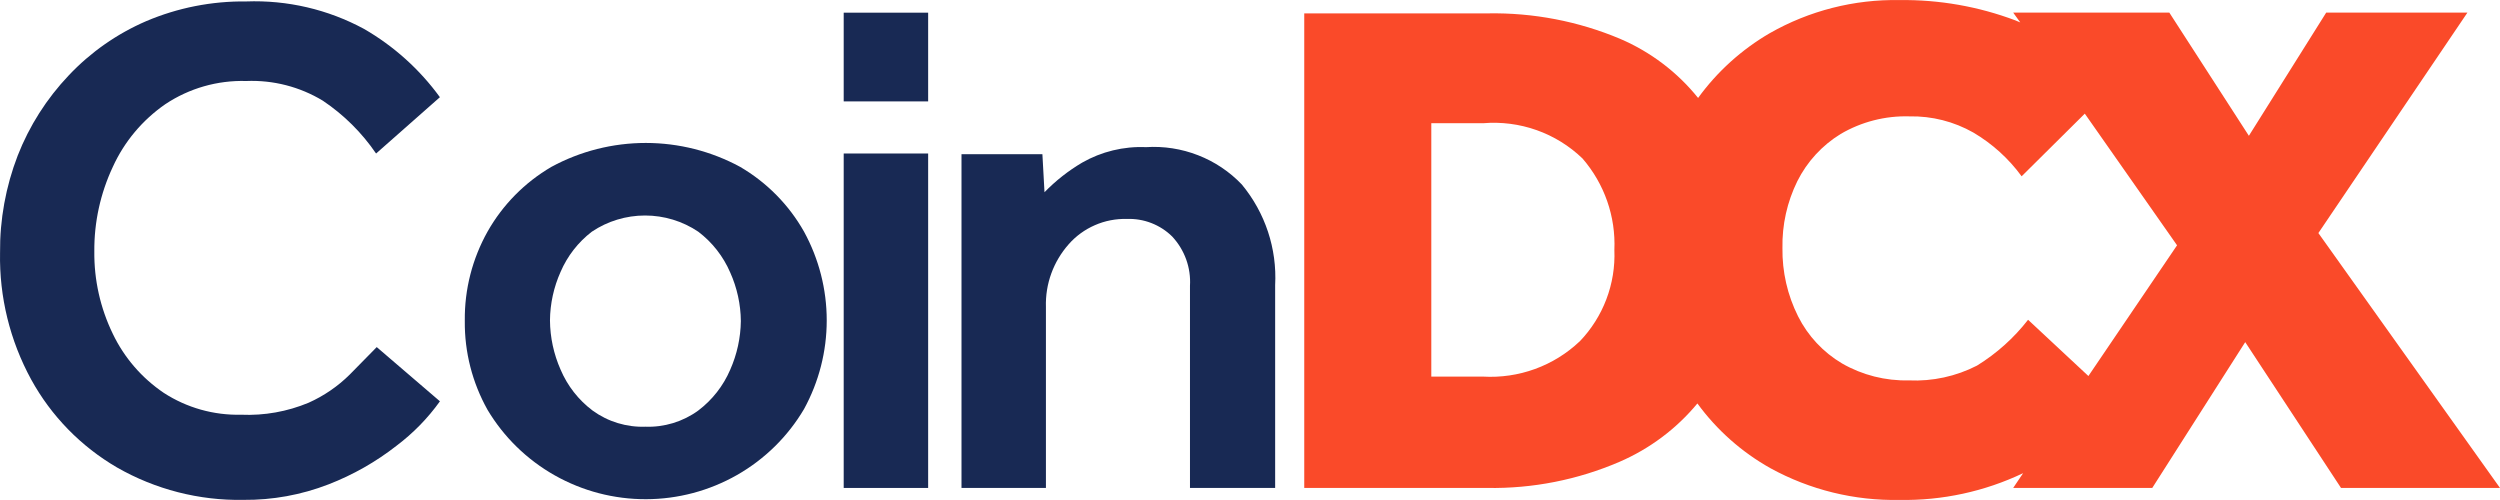
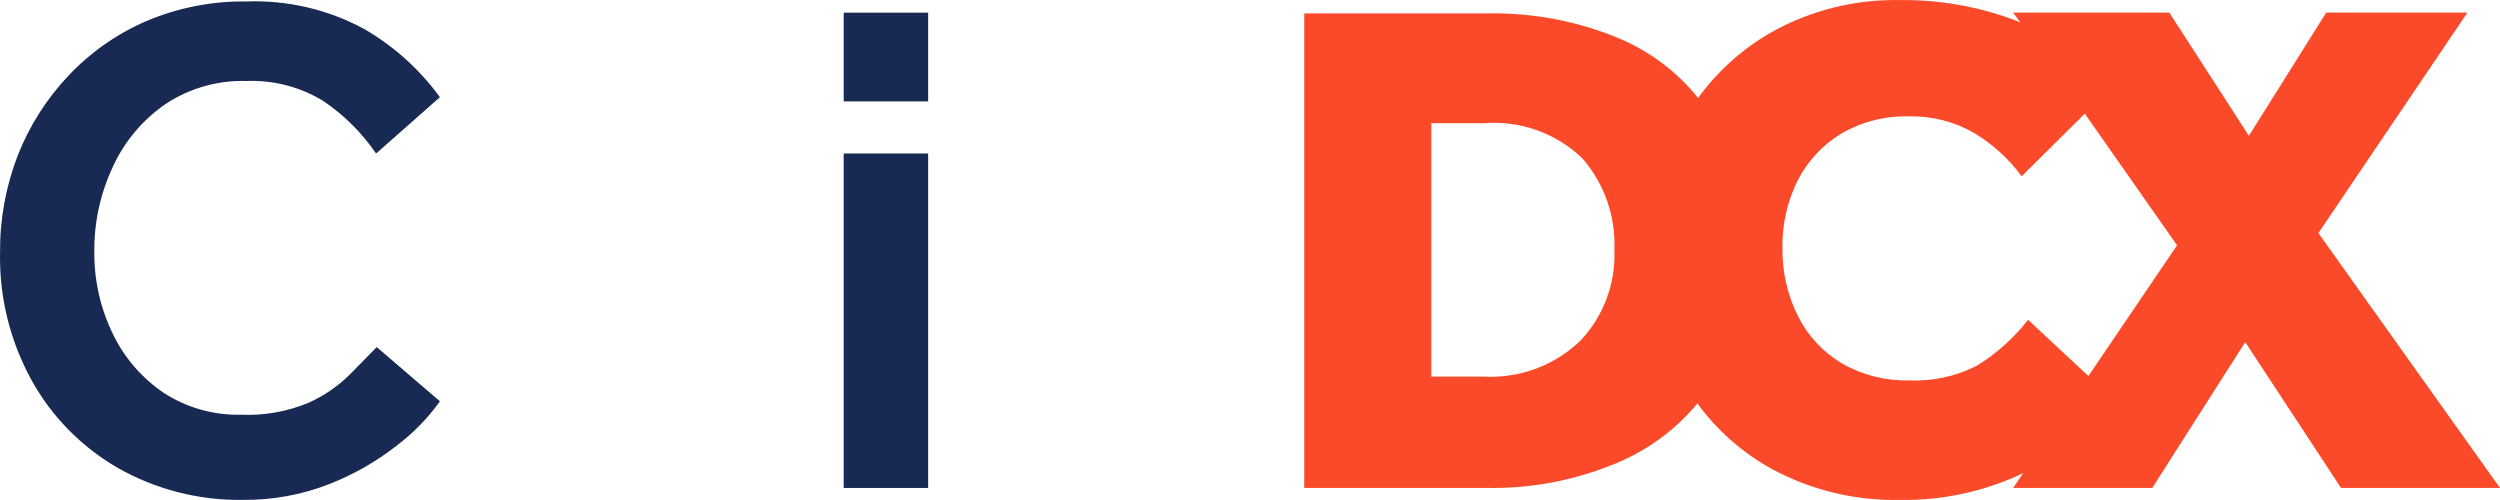
<svg xmlns="http://www.w3.org/2000/svg" width="100" height="20" viewBox="0 0 100 20" fill="none">
  <path d="M15.071 13.885L17.597 16.052C17.114 16.727 16.53 17.325 15.866 17.826C15.039 18.473 14.121 18.995 13.14 19.375C12.055 19.796 10.899 20.006 9.734 19.995C7.962 20.026 6.216 19.578 4.681 18.699C3.235 17.857 2.048 16.64 1.246 15.178C0.398 13.624 -0.031 11.878 0.002 10.111C-0.01 8.783 0.23 7.465 0.708 6.224C1.174 5.033 1.868 3.943 2.752 3.013C3.624 2.089 4.677 1.352 5.846 0.847C7.11 0.31 8.473 0.041 9.848 0.058C11.49 -0.003 13.117 0.376 14.56 1.156C15.754 1.845 16.788 2.776 17.596 3.888L15.043 6.141C14.476 5.308 13.753 4.591 12.914 4.028C11.993 3.47 10.926 3.196 9.848 3.24C8.698 3.207 7.567 3.531 6.612 4.168C5.697 4.801 4.972 5.667 4.513 6.675C4.016 7.734 3.763 8.89 3.773 10.057C3.761 11.198 4.013 12.325 4.512 13.352C4.968 14.306 5.673 15.122 6.553 15.716C7.471 16.311 8.55 16.615 9.647 16.589C10.57 16.629 11.491 16.465 12.343 16.11C12.956 15.836 13.514 15.454 13.989 14.983L15.068 13.885" fill="#182954" />
-   <path d="M18.592 12.815C18.58 11.574 18.893 10.351 19.501 9.266C20.107 8.193 20.988 7.299 22.056 6.675C23.213 6.047 24.511 5.718 25.831 5.718C27.15 5.718 28.448 6.047 29.606 6.675C30.673 7.299 31.555 8.193 32.161 9.266C32.757 10.355 33.069 11.575 33.069 12.815C33.069 14.054 32.757 15.274 32.161 16.363C31.515 17.458 30.591 18.367 29.483 18.999C28.374 19.631 27.118 19.966 25.839 19.968C24.56 19.971 23.303 19.643 22.191 19.015C21.079 18.388 20.152 17.484 19.501 16.392C18.893 15.307 18.58 14.084 18.592 12.843V12.815ZM25.802 17.068C26.565 17.098 27.316 16.869 27.931 16.421C28.493 15.996 28.933 15.433 29.209 14.787C29.48 14.175 29.625 13.514 29.634 12.844C29.628 12.174 29.483 11.513 29.209 10.901C28.932 10.256 28.492 9.693 27.931 9.268C27.303 8.845 26.561 8.62 25.802 8.62C25.043 8.62 24.302 8.845 23.673 9.268C23.126 9.688 22.696 10.241 22.424 10.873C22.15 11.485 22.005 12.146 21.999 12.816C22.004 13.495 22.149 14.166 22.424 14.787C22.699 15.434 23.139 15.997 23.702 16.421C24.317 16.869 25.068 17.098 25.831 17.068" fill="#182954" />
  <path d="M33.748 0.507H37.126V4.056H33.748V0.507ZM33.748 6.14H37.126V19.518H33.748V6.14Z" fill="#182954" />
-   <path d="M38.46 19.518V6.168H41.696L41.78 7.689C42.226 7.23 42.732 6.832 43.284 6.506C44.059 6.063 44.945 5.847 45.839 5.886C46.549 5.84 47.26 5.951 47.922 6.209C48.585 6.466 49.182 6.866 49.671 7.378C50.608 8.508 51.084 9.945 51.006 11.406V19.517H47.599V11.434C47.621 11.075 47.569 10.715 47.447 10.376C47.325 10.038 47.135 9.727 46.889 9.462C46.652 9.227 46.368 9.044 46.055 8.922C45.743 8.801 45.408 8.745 45.073 8.758C44.634 8.746 44.197 8.831 43.795 9.007C43.393 9.182 43.034 9.443 42.746 9.772C42.134 10.464 41.809 11.359 41.837 12.279V19.517L38.46 19.518Z" fill="#182954" />
  <path d="M92.735 9.322L98.698 0.503H93.049L89.955 5.432L86.772 0.503H80.527L80.811 0.897L80.612 0.814C79.135 0.258 77.566 -0.017 75.986 0.003C74.166 -0.031 72.37 0.427 70.791 1.327C69.664 1.983 68.687 2.866 67.924 3.918C67.095 2.887 66.023 2.074 64.802 1.552C63.133 0.85 61.335 0.504 59.522 0.535H52.17V19.518H59.494C61.308 19.548 63.108 19.192 64.773 18.476C65.986 17.953 67.056 17.152 67.896 16.138C68.671 17.2 69.668 18.084 70.819 18.729C72.399 19.596 74.181 20.033 75.985 19.997C77.693 20.027 79.385 19.66 80.924 18.927L80.527 19.518H86.09L89.809 13.685L93.641 19.518H100L92.735 9.322ZM63.186 13.656C62.674 14.141 62.067 14.517 61.402 14.759C60.737 15.001 60.029 15.105 59.323 15.064H57.252V4.929H59.323C60.049 4.868 60.779 4.962 61.465 5.205C62.15 5.448 62.775 5.834 63.298 6.337C64.177 7.352 64.634 8.662 64.575 9.999C64.603 10.671 64.494 11.341 64.255 11.97C64.016 12.599 63.652 13.174 63.184 13.661L63.186 13.656ZM83.536 15.041L81.123 12.791C80.558 13.518 79.866 14.139 79.08 14.624C78.24 15.055 77.3 15.259 76.355 15.216C75.419 15.238 74.496 15.005 73.686 14.54C72.928 14.092 72.316 13.437 71.923 12.653C71.498 11.805 71.284 10.868 71.298 9.922C71.28 8.995 71.484 8.078 71.894 7.246C72.283 6.469 72.883 5.815 73.626 5.359C74.458 4.871 75.413 4.626 76.379 4.655C77.274 4.637 78.157 4.861 78.934 5.302C79.692 5.749 80.349 6.344 80.865 7.052L83.392 4.546L87.082 9.812L83.536 15.041Z" fill="#FA4A29" />
</svg>